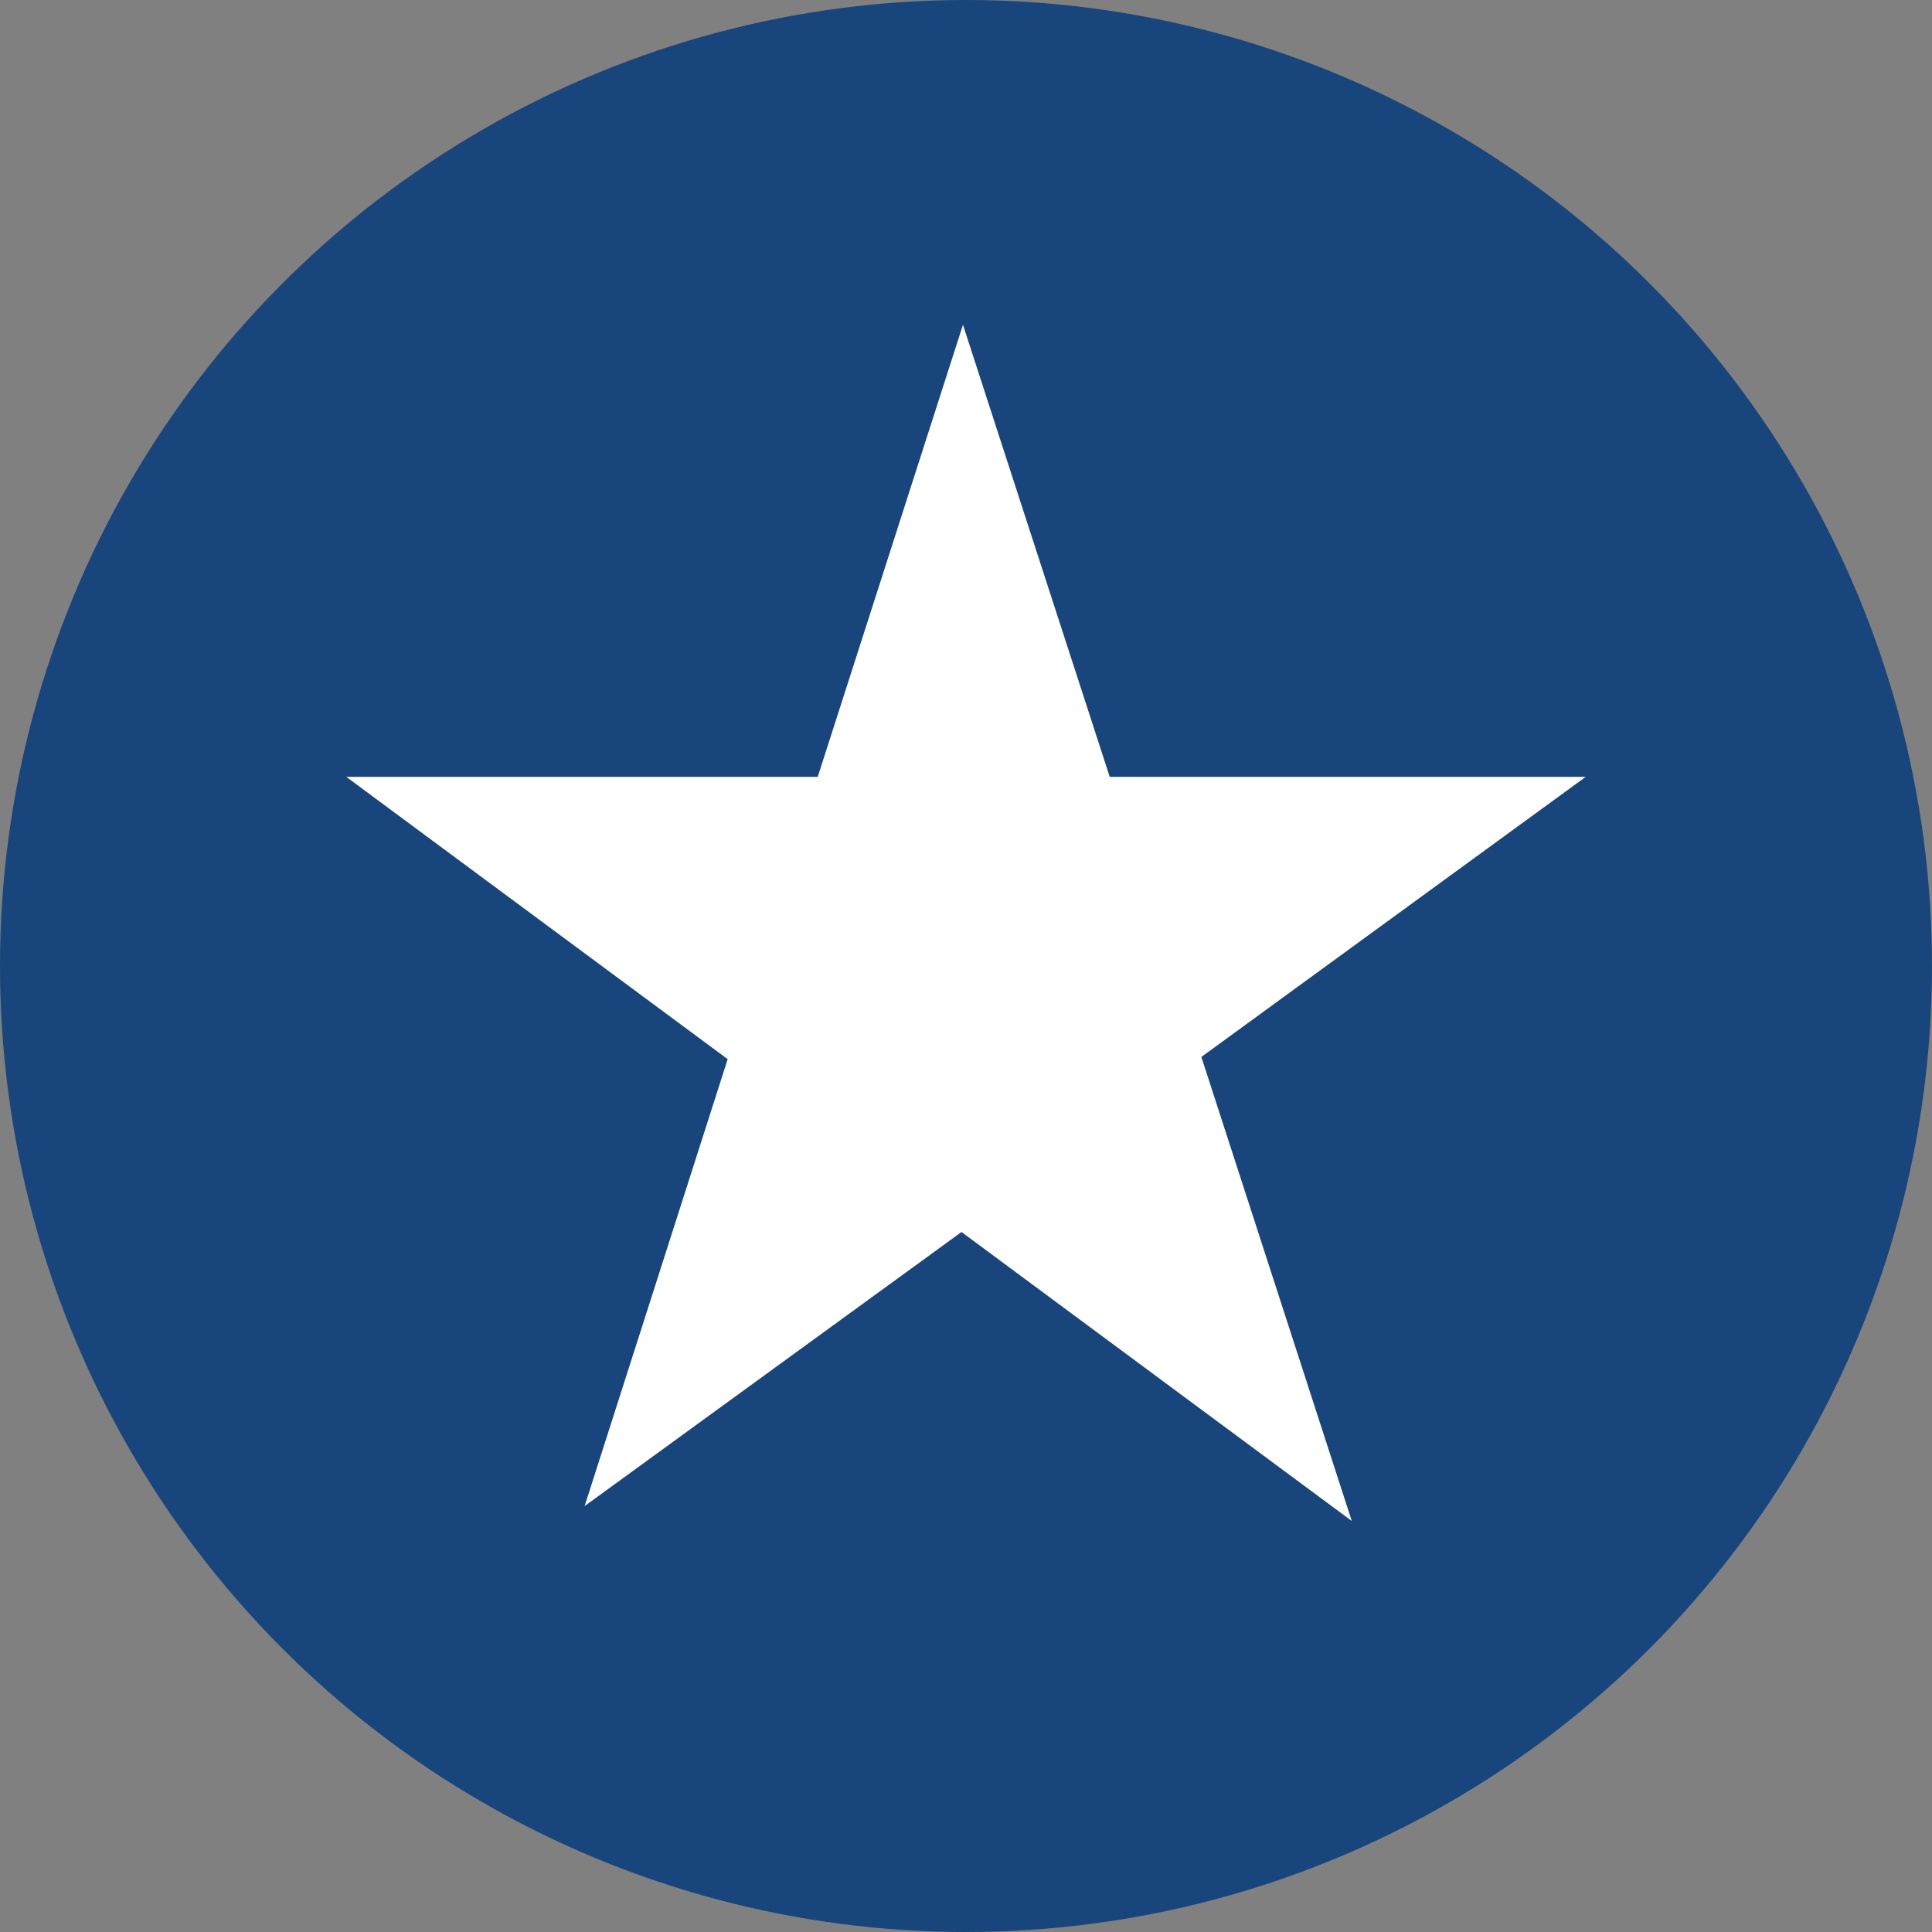
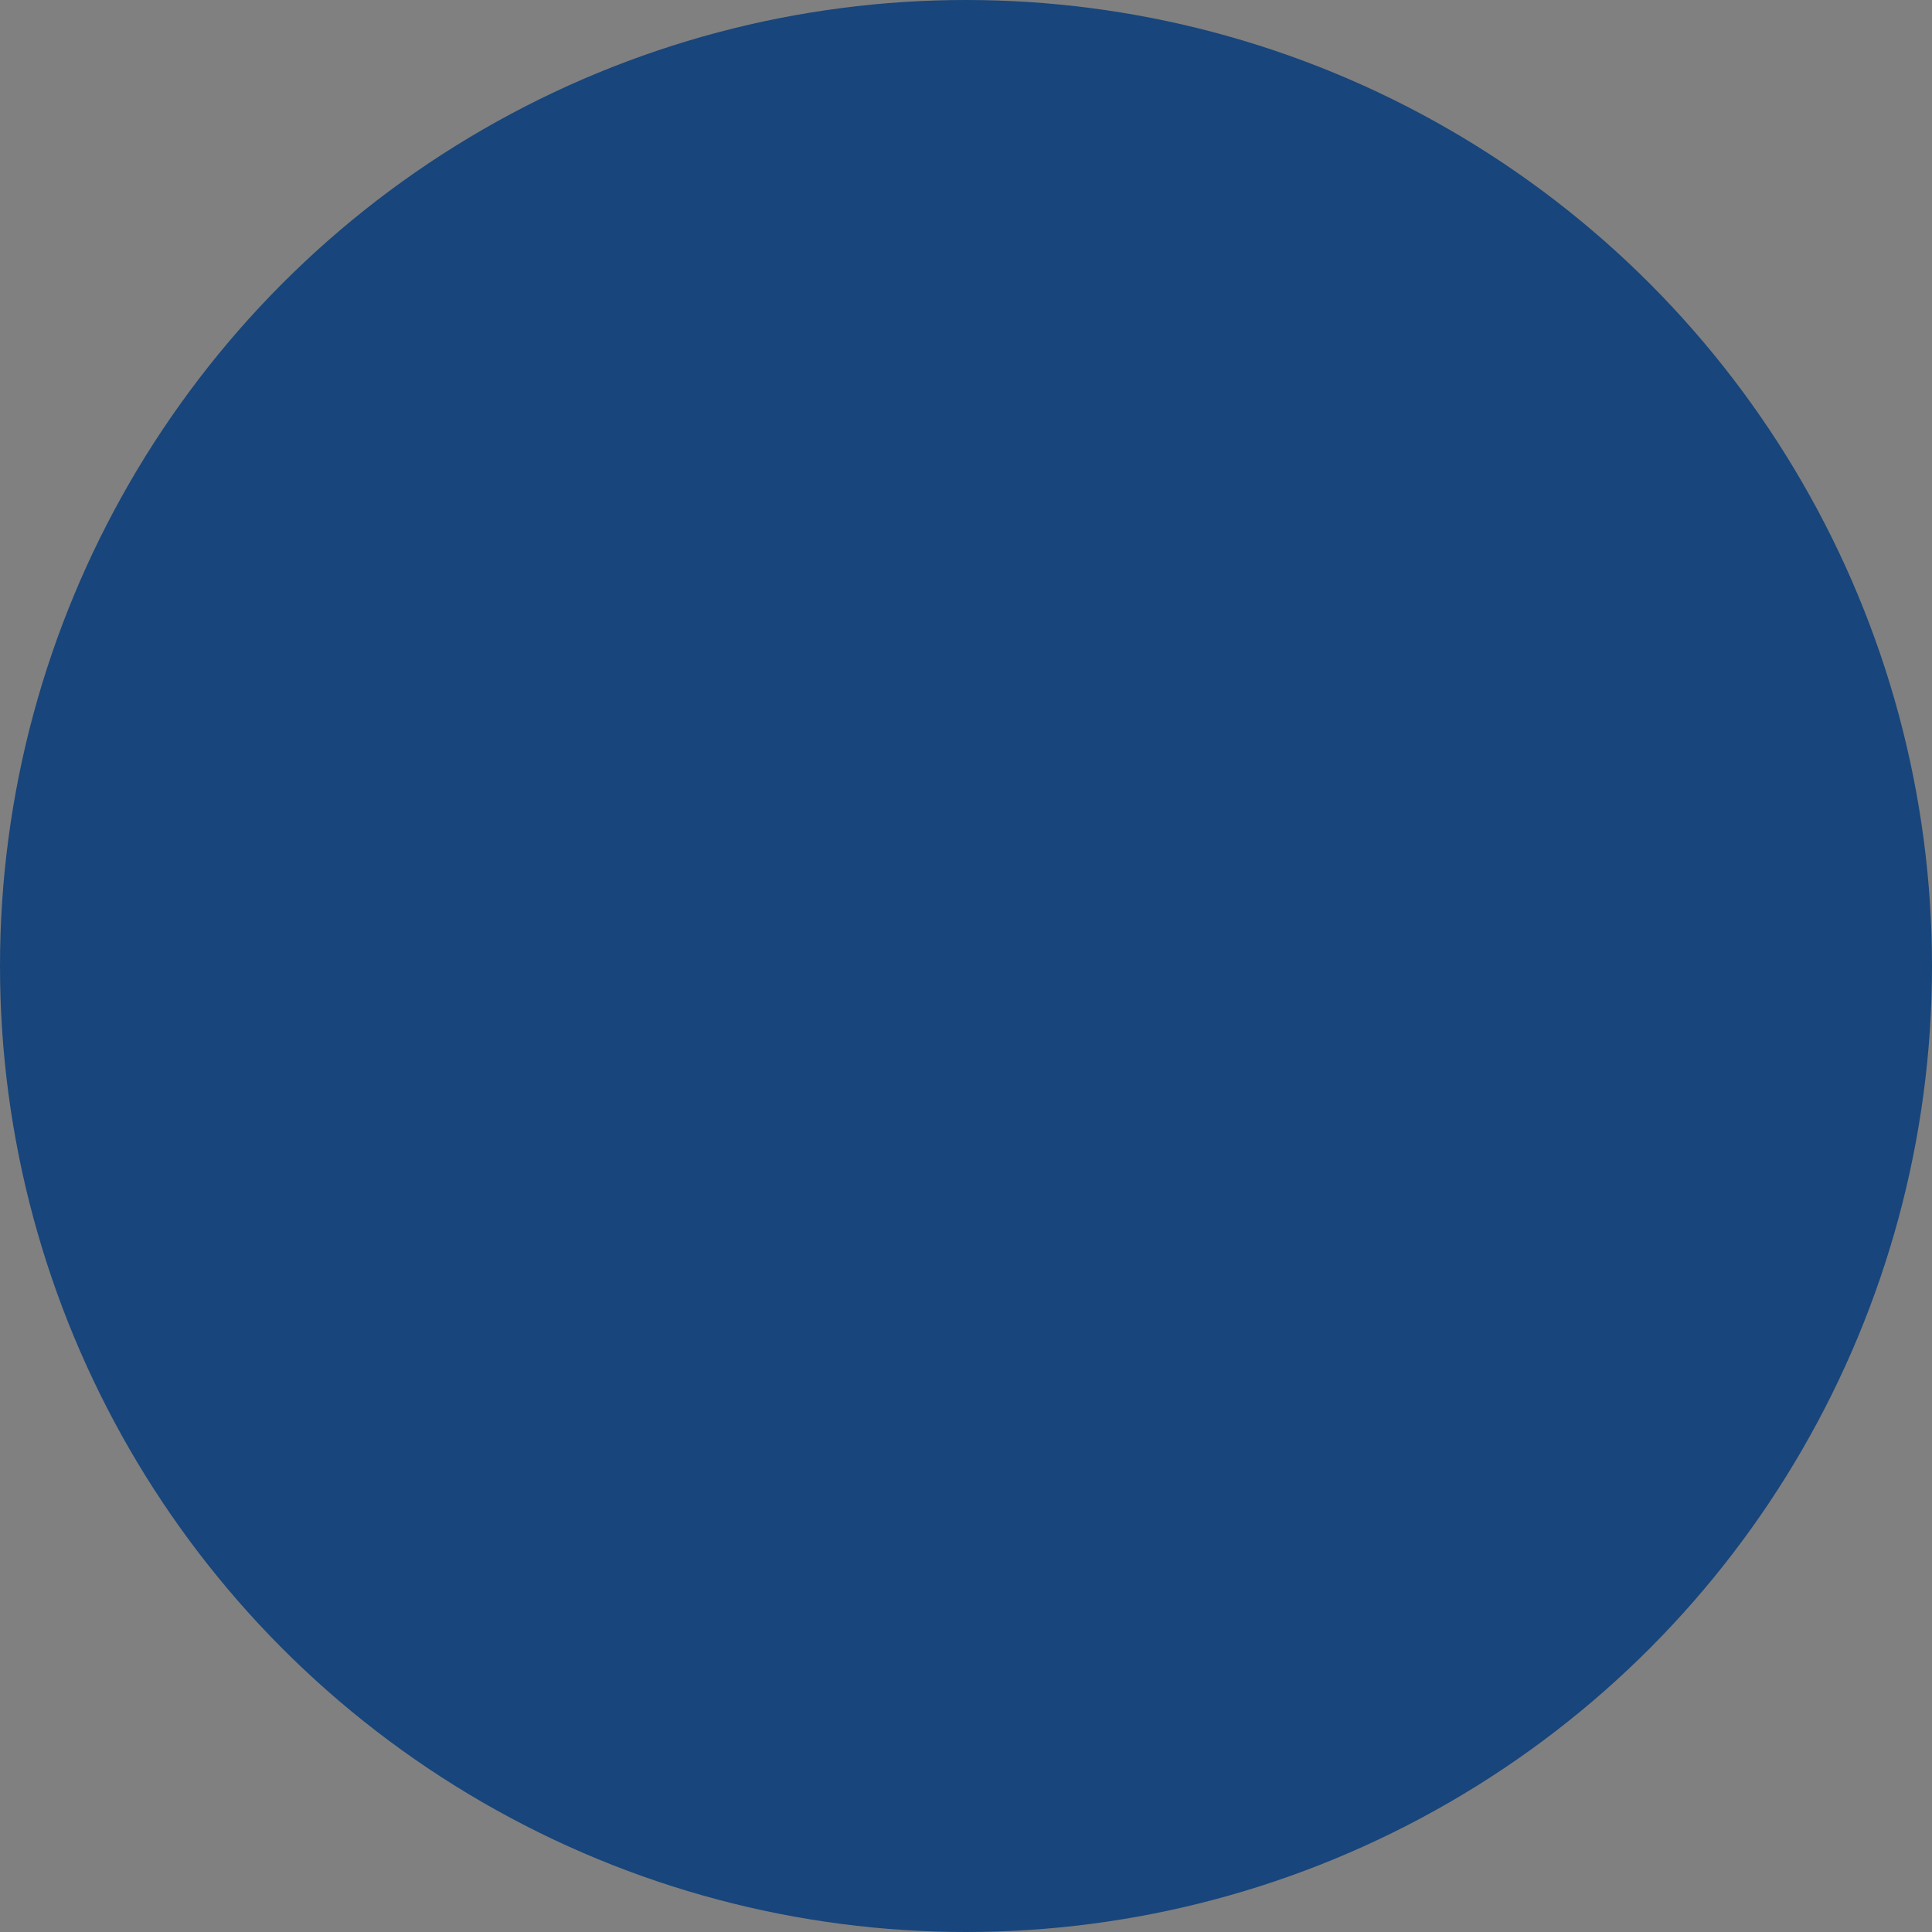
<svg xmlns="http://www.w3.org/2000/svg" version="1.1" x="0px" y="0px" width="28px" height="28px" viewBox="0 0 28 28" style="enable-background:new 0 0 28 28;" xml:space="preserve">
  <rect x="0" y="0" width="28" height="28" fill="#808080" stroke="none" />
  <style type="text/css">
	.st0{fill:#18457B;}
	.st1{fill:#FFFFFF;}
</style>
  <defs>
</defs>
  <circle class="st0" cx="14" cy="14" r="14" />
  <g id="b_1_">
-     <path class="st1" d="M16.083,11.259l-2.127-6.552l-2.105,6.552H5.019l5.527,4.091l-2.073,6.477l5.462-3.972l5.656,4.188   l-2.18-6.725l5.57-4.059H16.083z" />
-   </g>
+     </g>
</svg>